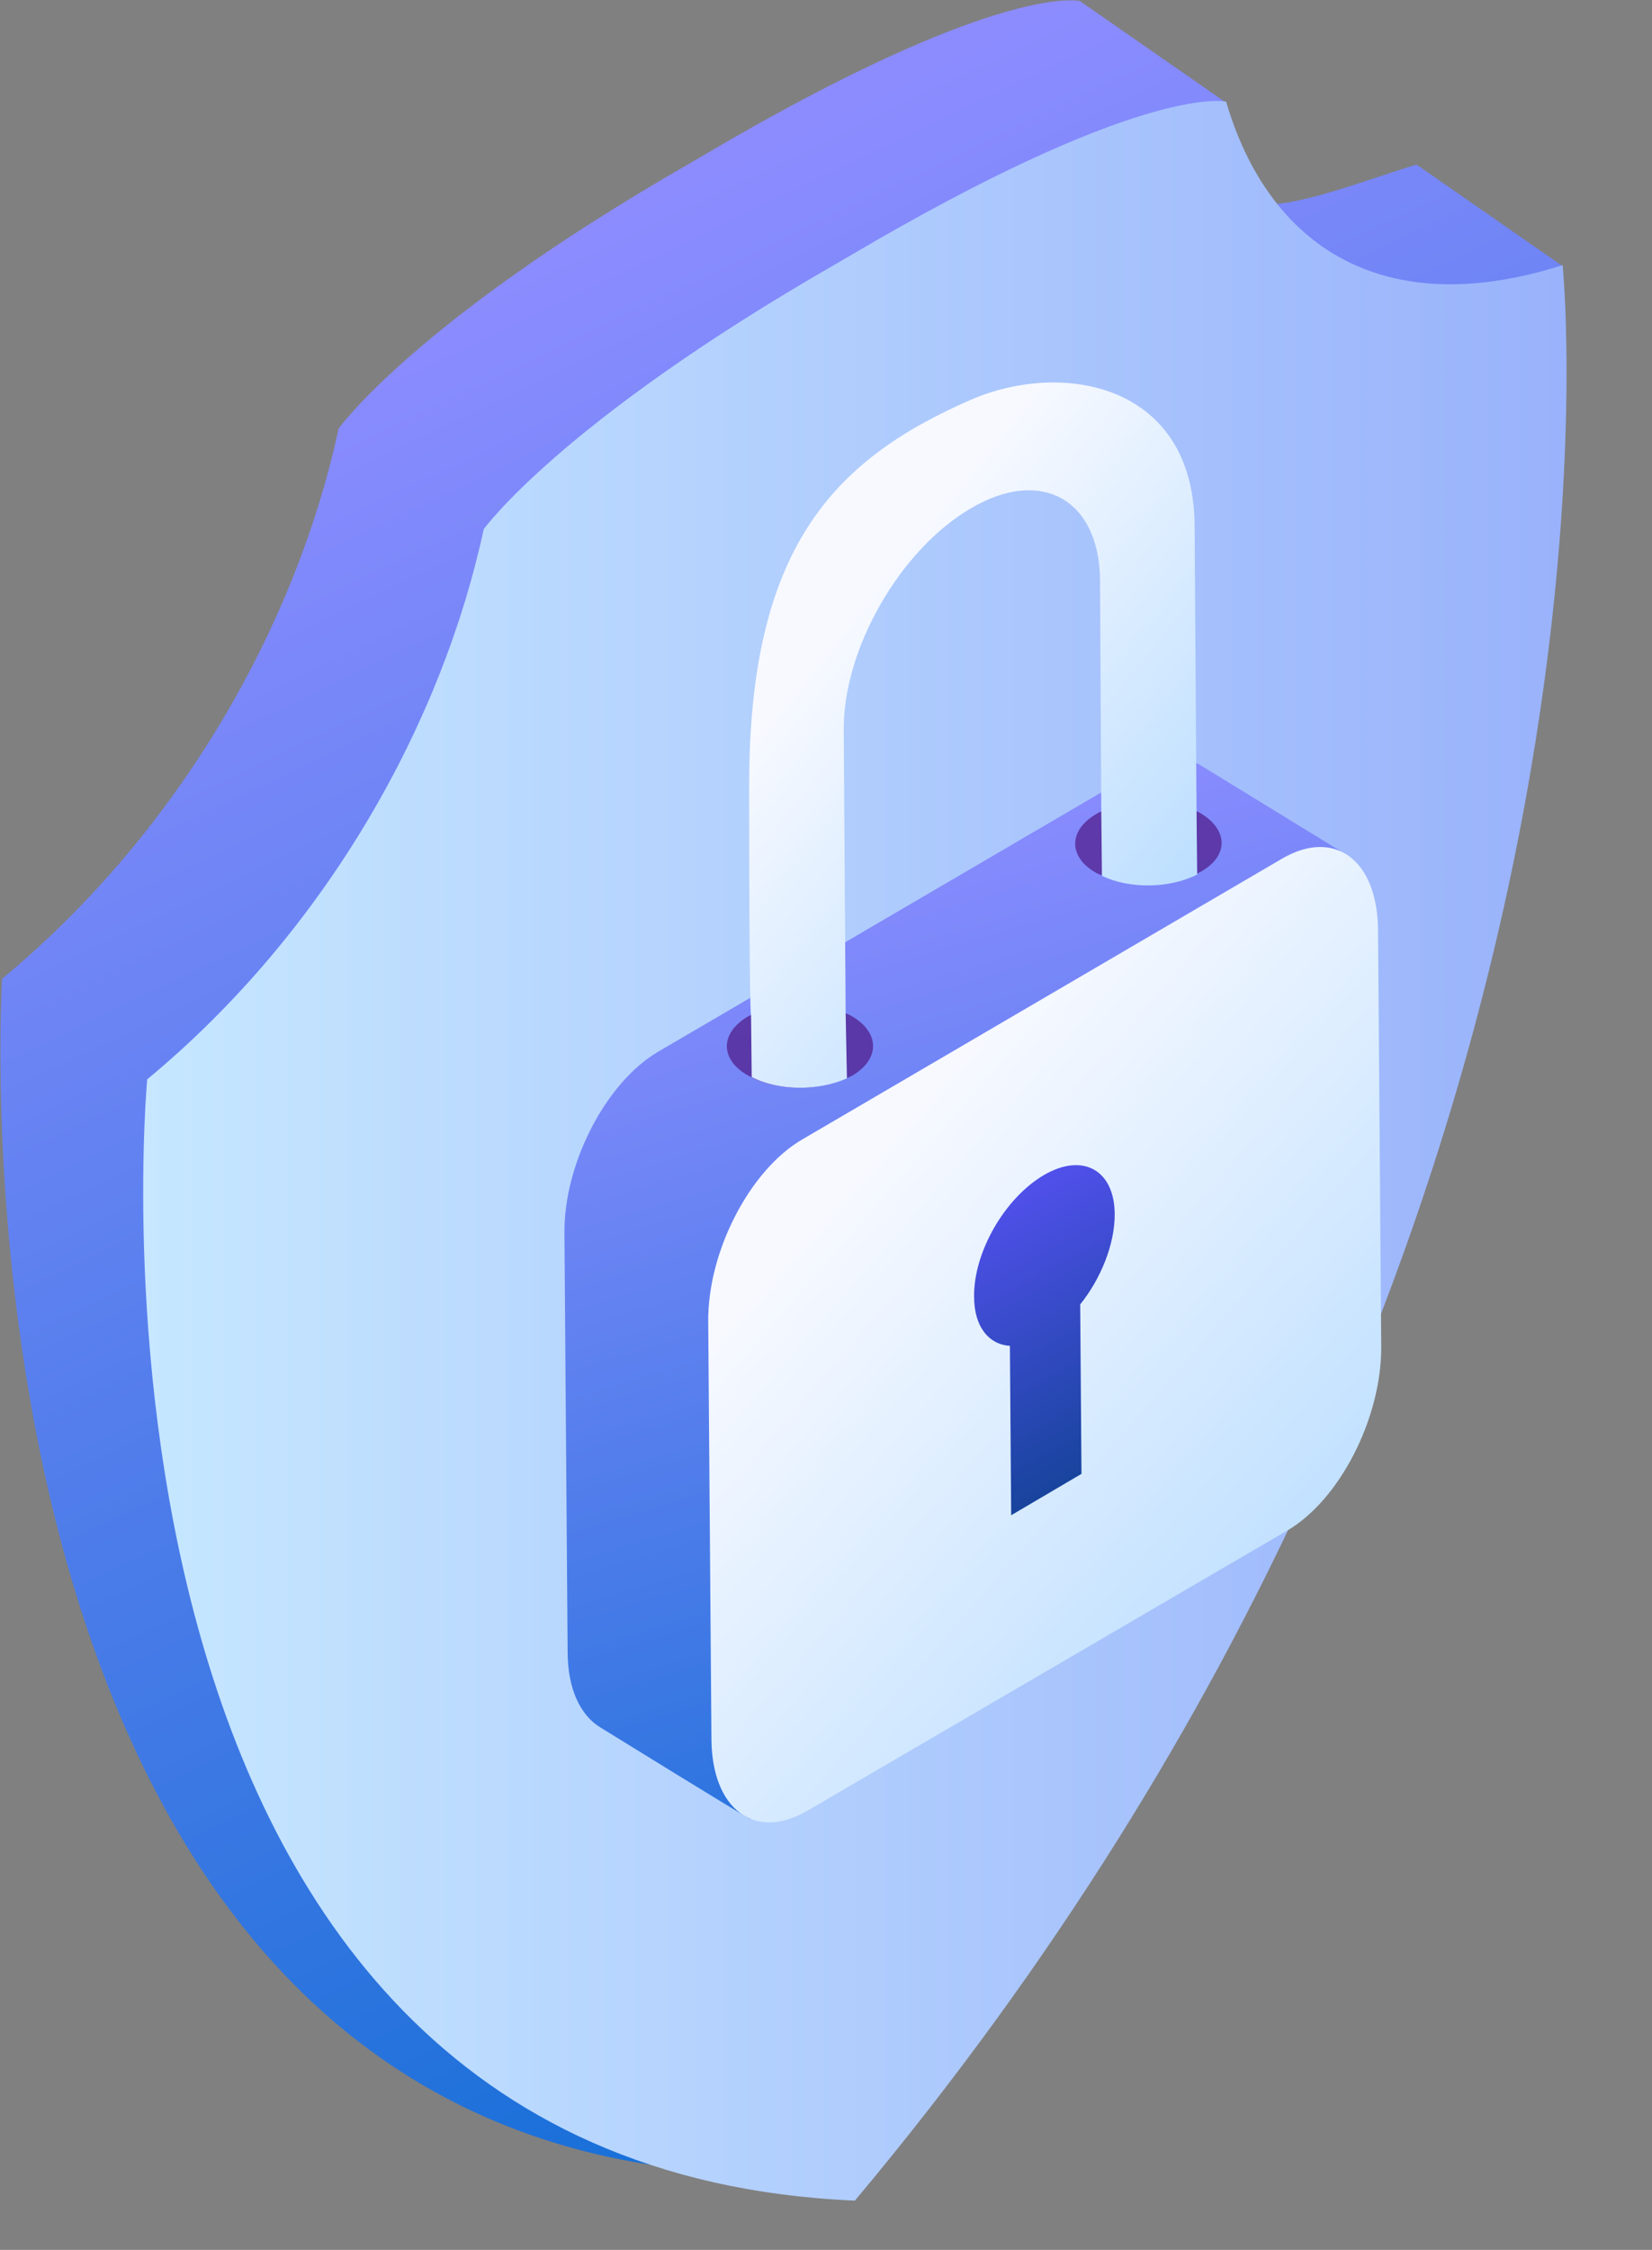
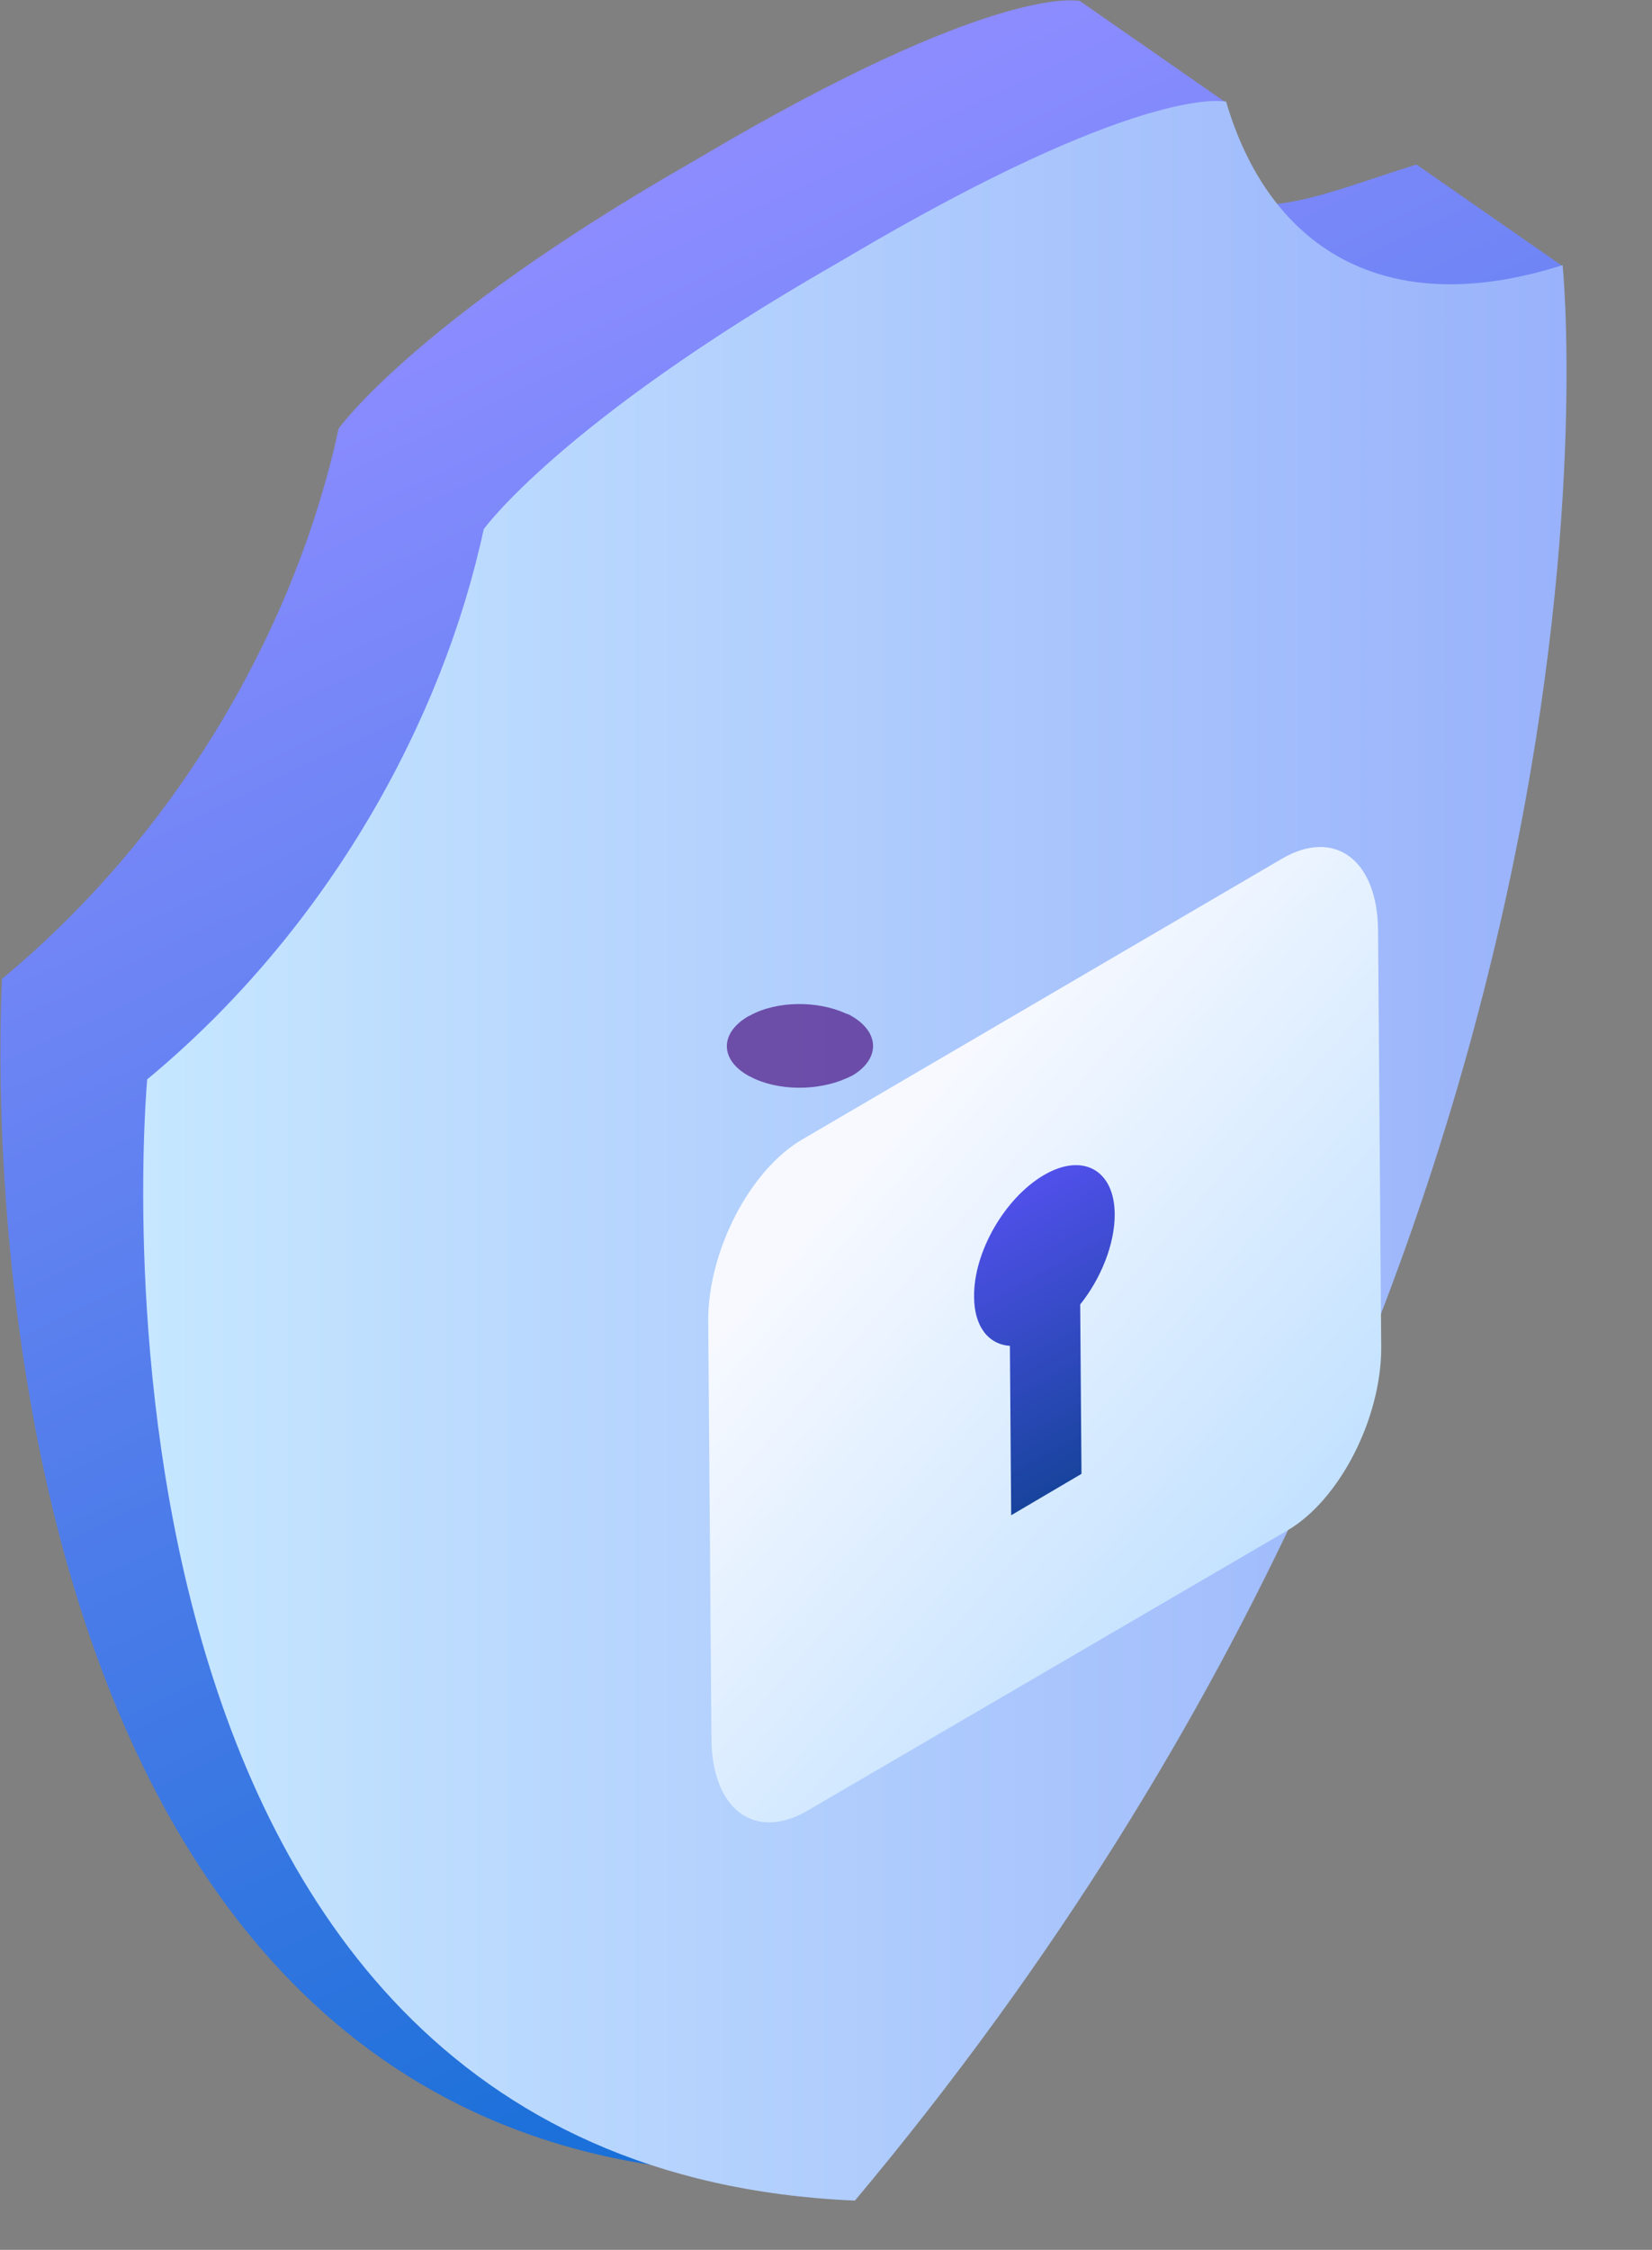
<svg xmlns="http://www.w3.org/2000/svg" width="72" height="98" viewBox="0 0 72 98" fill="none">
  <rect x="0" y="0" width="72" height="98" fill="#808080" stroke="none" />
  <path d="M37.261 95.855L34.282 89.328C56.647 60.891 61.367 32.865 62.238 18.532C64.759 15.565 68.105 11.594 68.105 11.594L61.734 7.167C57.793 8.399 55.089 9.677 52.614 8.399L53.439 4.474L47.068 0.046C47.068 0.046 43.769 -0.776 31.853 6.071L29.974 7.167C18.058 14.013 14.758 18.669 14.758 18.669C12.97 26.977 8.021 36.06 0.092 42.633C0.092 42.633 -3.07 93.162 32.173 94.668L32.265 94.851C32.861 94.121 32.632 91.473 33.227 90.743L37.261 95.855Z" fill="url(#paint0_linear_18_233)" />
  <path d="M68.104 11.548C60.221 14.059 55.272 10.681 53.439 4.428C53.439 4.428 50.139 3.606 38.223 10.453L36.344 11.548C24.428 18.395 21.082 23.051 21.082 23.051C19.295 31.358 14.345 40.442 6.416 47.015C6.416 47.015 2.017 94.349 37.26 95.855C72.458 53.861 68.104 11.548 68.104 11.548Z" fill="url(#paint1_linear_18_233)" />
-   <path d="M58.639 37.205L52.26 33.294C51.536 32.933 50.617 32.988 49.614 33.571L28.695 45.805C26.41 47.137 24.572 50.688 24.6 53.712L24.739 71.939C24.739 73.575 25.296 74.713 26.16 75.24C26.215 75.268 32.344 79.068 32.706 79.235L32.734 79.096C32.761 79.096 34.489 76.322 37.051 72.161L51.313 63.81C53.597 62.478 55.436 58.928 55.408 55.876L55.324 42.615C57.33 39.341 58.639 37.205 58.639 37.205Z" fill="url(#paint2_linear_18_233)" />
  <path d="M56.104 66.668L35.185 78.874C32.901 80.206 31.035 78.819 31.007 75.767L30.867 57.568C30.84 54.516 32.678 50.965 34.962 49.634L55.881 37.399C58.166 36.068 60.032 37.455 60.06 40.506L60.199 58.705C60.199 61.785 58.388 65.336 56.104 66.668Z" fill="url(#paint3_linear_18_233)" />
  <path d="M48.583 52.907C48.583 50.965 47.191 50.189 45.491 51.188C43.792 52.186 42.427 54.544 42.455 56.486C42.455 57.79 43.096 58.567 44.015 58.622L44.071 66.002L47.135 64.199L47.079 56.819C47.971 55.709 48.583 54.211 48.583 52.907Z" fill="url(#paint4_linear_18_233)" />
  <path opacity="0.7" d="M37.107 44.252C37.023 44.196 36.94 44.169 36.856 44.141C35.631 43.586 33.876 43.586 32.706 44.224C32.678 44.252 32.622 44.252 32.594 44.279C31.369 45.001 31.369 46.166 32.622 46.859C32.65 46.887 32.706 46.887 32.734 46.915C33.904 47.525 35.658 47.525 36.884 46.971C36.968 46.943 37.051 46.887 37.135 46.859C38.361 46.138 38.361 44.973 37.107 44.252Z" fill="#4F1787" />
-   <path opacity="0.7" d="M52.288 35.402C52.232 35.374 52.205 35.346 52.149 35.346C50.951 34.764 49.196 34.736 47.998 35.346C47.915 35.374 47.859 35.402 47.776 35.458C46.55 36.179 46.55 37.344 47.803 38.038C47.859 38.065 47.943 38.093 47.998 38.121C49.196 38.703 50.951 38.676 52.149 38.065C52.205 38.038 52.26 38.01 52.316 37.982C53.569 37.288 53.541 36.123 52.288 35.402Z" fill="#4F1787" />
-   <path d="M42.288 17.425C36.272 20.052 32.65 23.926 32.65 34.209C32.65 44.492 32.734 44.224 32.734 44.224L32.762 46.915C33.931 47.526 35.686 47.526 36.912 46.971L36.856 44.141L36.773 31.796C36.745 28.272 39.224 23.945 42.316 22.141C45.38 20.338 47.915 21.753 47.943 25.276L47.998 35.347L48.026 38.149C49.224 38.731 50.979 38.703 52.177 38.093L52.149 35.347L52.065 22.863C52.01 16.732 46.323 15.664 42.288 17.425Z" fill="url(#paint5_linear_18_233)" />
  <defs>
    <linearGradient id="paint0_linear_18_233" x1="3.936" y1="20.09" x2="47.784" y2="111.373" gradientUnits="userSpaceOnUse">
      <stop offset="0.003" stop-color="#8C8CFF" />
      <stop offset="0.905" stop-color="#036AD1" />
    </linearGradient>
    <linearGradient id="paint1_linear_18_233" x1="6.156" y1="50.147" x2="68.249" y2="50.147" gradientUnits="userSpaceOnUse">
      <stop offset="0.003" stop-color="#C6E7FF" />
      <stop offset="1" stop-color="#99B2FB" />
    </linearGradient>
    <linearGradient id="paint2_linear_18_233" x1="27.816" y1="38.358" x2="46.071" y2="99.278" gradientUnits="userSpaceOnUse">
      <stop offset="0.003" stop-color="#8C8CFF" />
      <stop offset="0.905" stop-color="#036AD1" />
    </linearGradient>
    <linearGradient id="paint3_linear_18_233" x1="39.901" y1="48.031" x2="71.375" y2="75.452" gradientUnits="userSpaceOnUse">
      <stop offset="0.003" stop-color="#F7F9FF" />
      <stop offset="1" stop-color="#9ED1FF" />
    </linearGradient>
    <linearGradient id="paint4_linear_18_233" x1="43.034" y1="52.499" x2="52.292" y2="69.339" gradientUnits="userSpaceOnUse">
      <stop offset="0.003" stop-color="#5050EA" />
      <stop offset="0.905" stop-color="#003F7D" />
    </linearGradient>
    <linearGradient id="paint5_linear_18_233" x1="38.664" y1="24.713" x2="61.091" y2="42.702" gradientUnits="userSpaceOnUse">
      <stop offset="0.003" stop-color="#F7F9FF" />
      <stop offset="1" stop-color="#9ED1FF" />
    </linearGradient>
  </defs>
</svg>